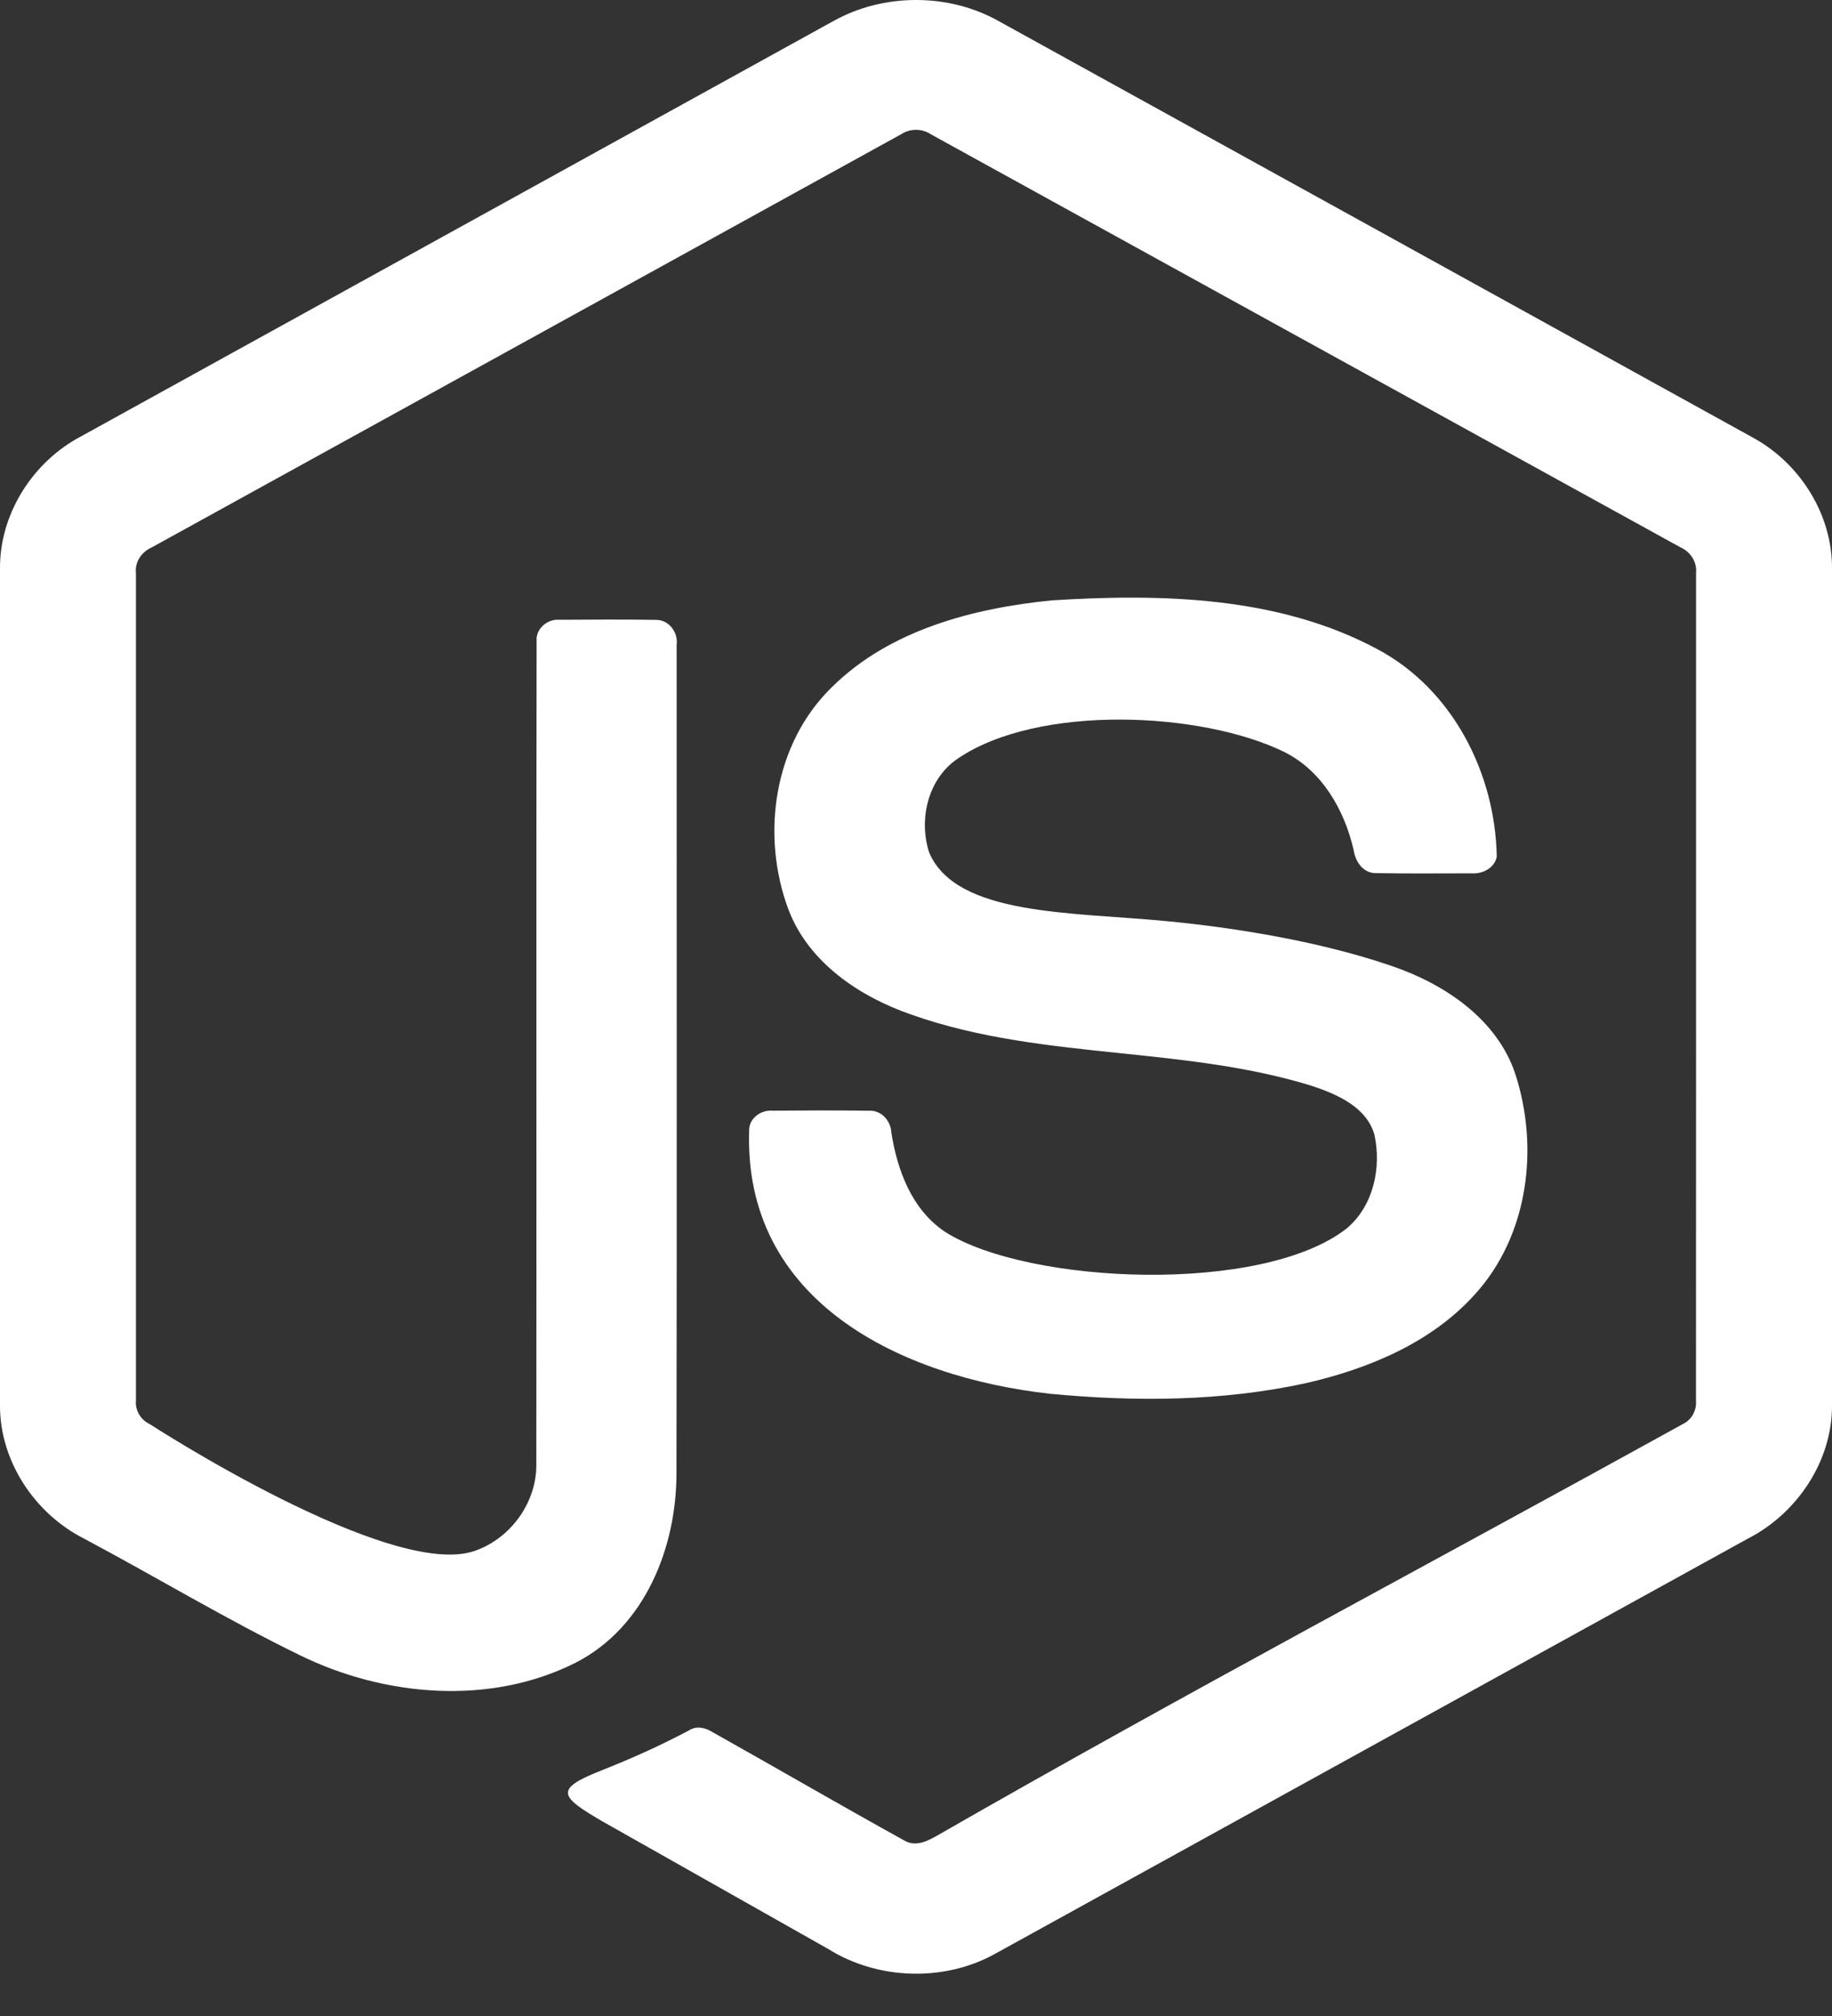
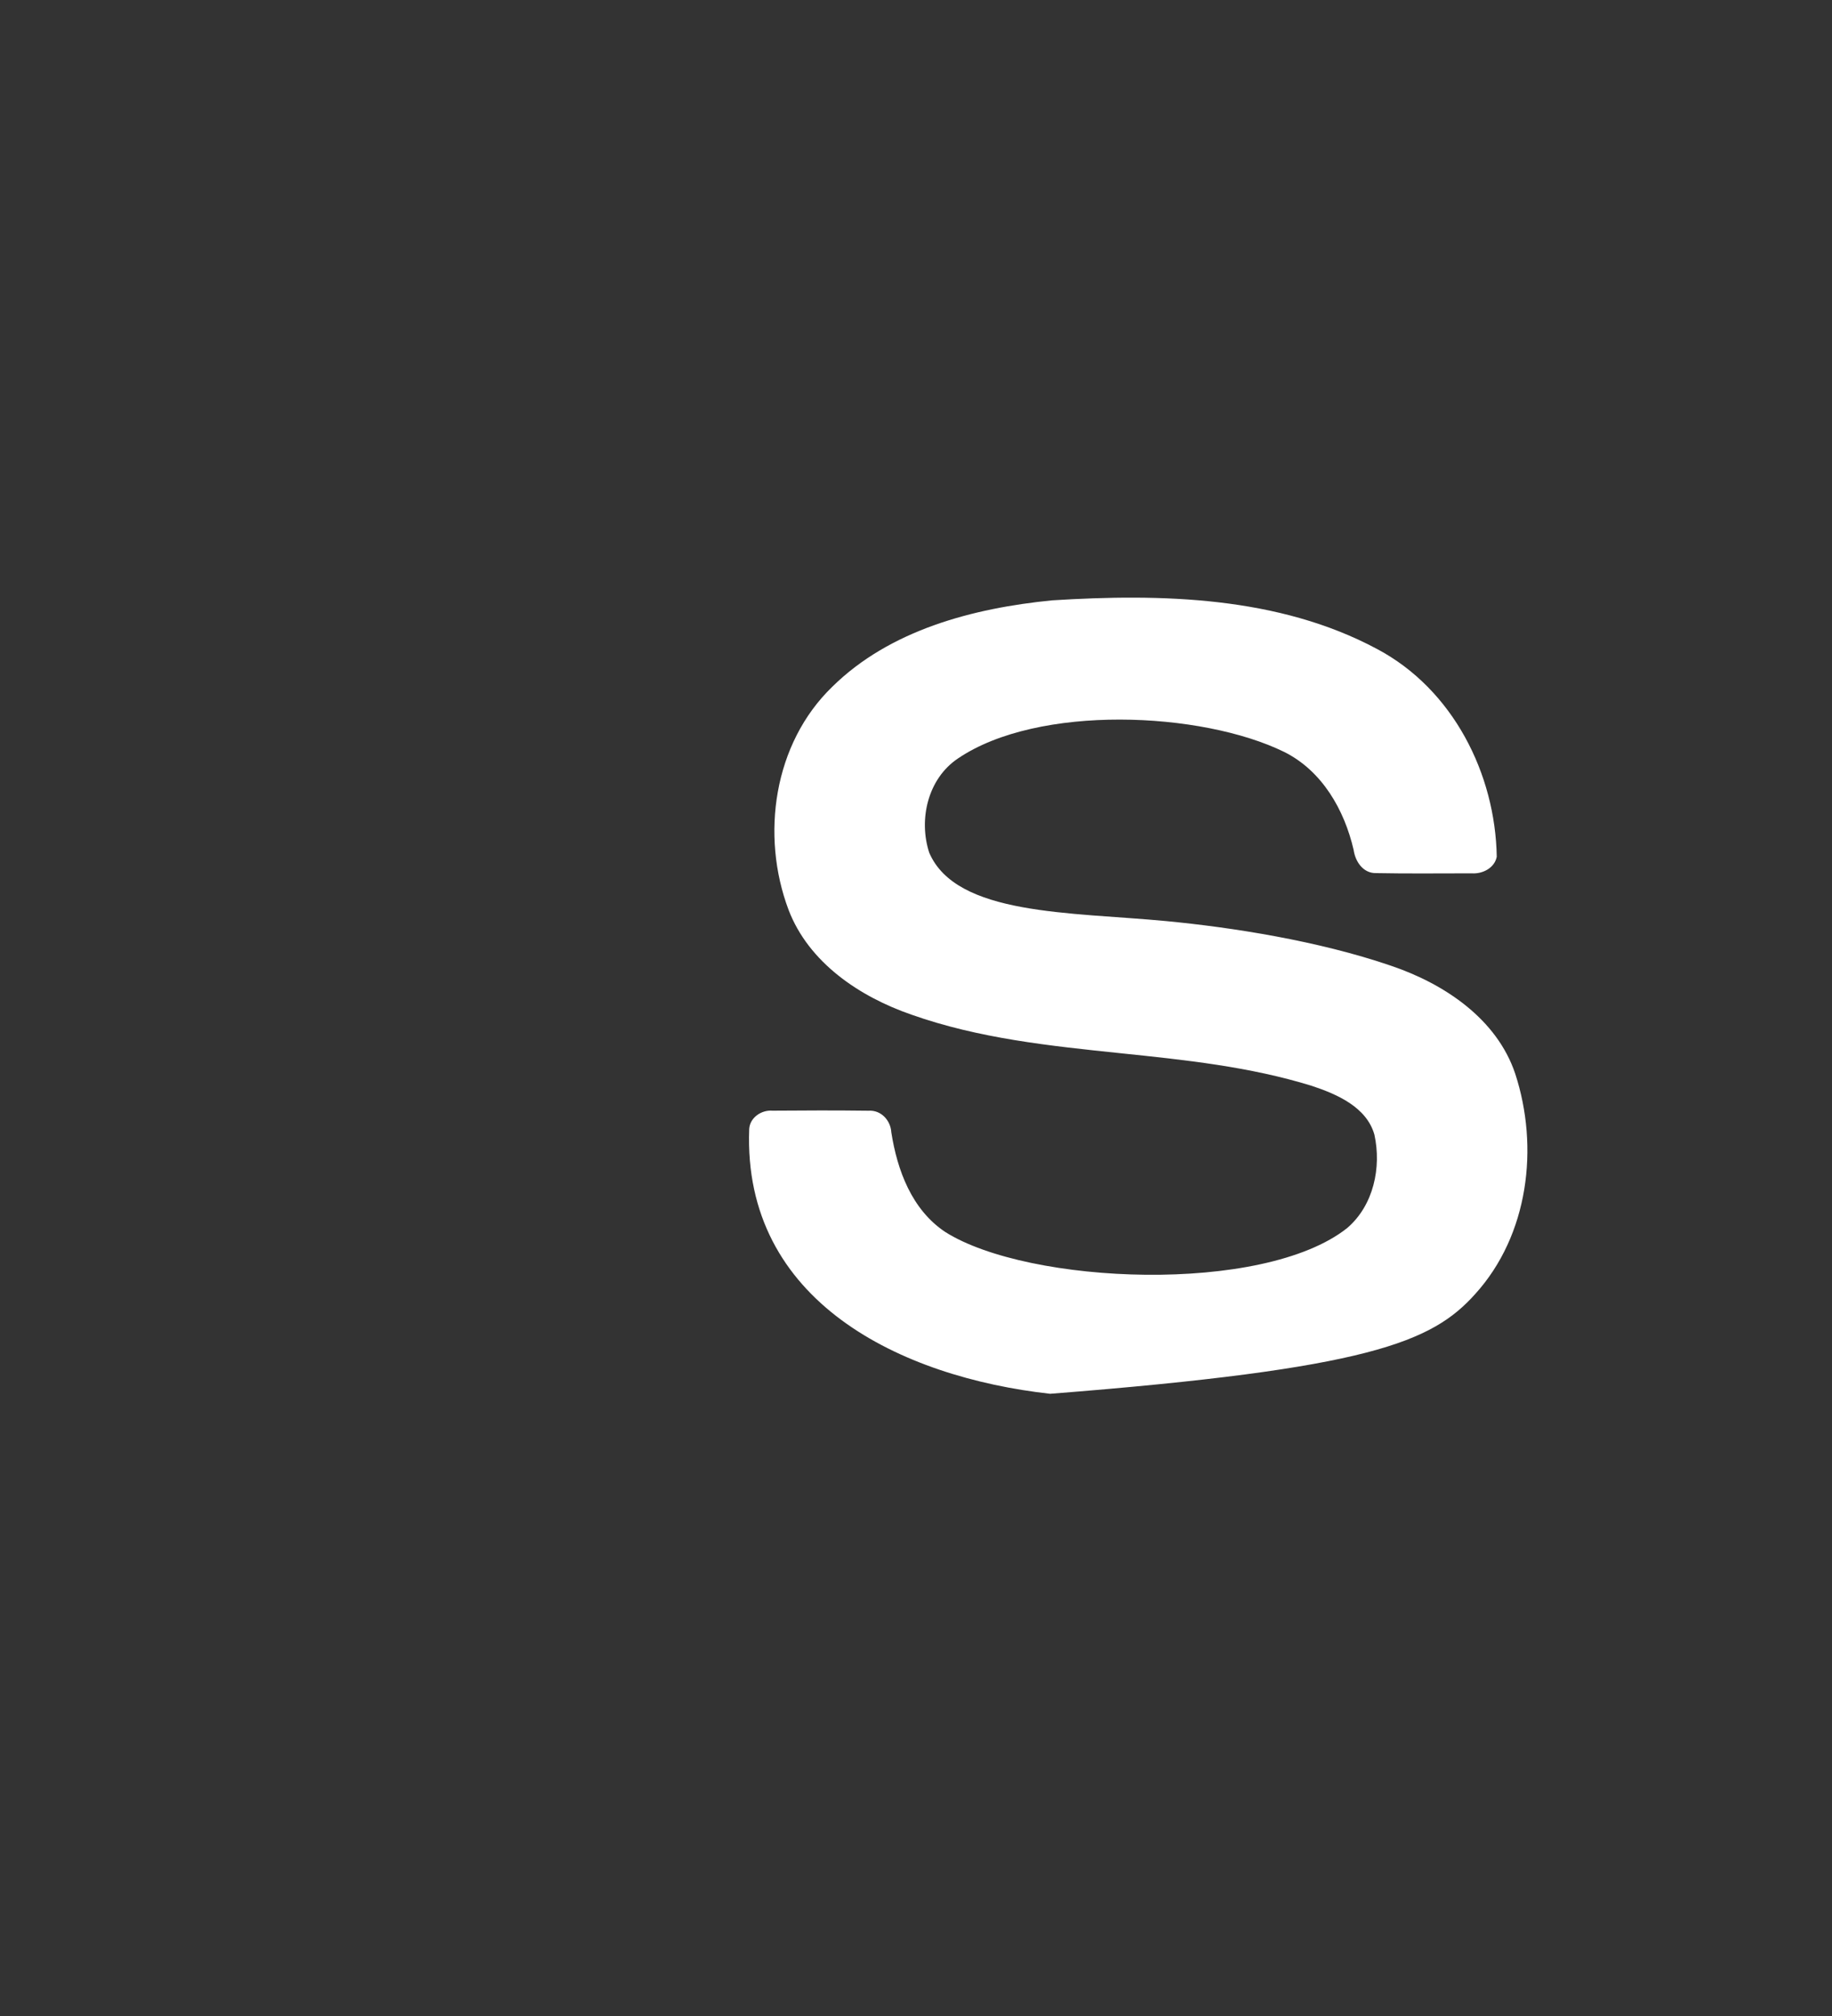
<svg xmlns="http://www.w3.org/2000/svg" width="40" height="44" viewBox="0 0 40 44" fill="none">
  <rect x="0" y="0" width="40" height="44" fill="#333333" stroke="none" />
-   <path d="M21.804 0.46C20.712 -0.155 19.288 -0.152 18.195 0.46C12.721 3.48 7.247 6.502 1.773 9.522C0.707 10.082 -0.011 11.226 0 12.414V30.666C-0.008 31.877 0.748 33.032 1.841 33.584C3.413 34.421 4.941 35.343 6.542 36.123C8.392 37.032 10.705 37.233 12.577 36.285C14.097 35.5 14.772 33.753 14.77 32.148C14.782 26.124 14.772 20.1 14.774 14.076C14.811 13.809 14.61 13.523 14.318 13.529C13.618 13.518 12.918 13.523 12.218 13.527C11.954 13.502 11.696 13.722 11.716 13.987C11.706 19.972 11.717 25.959 11.71 31.945C11.725 32.773 11.166 33.569 10.368 33.848C8.525 34.494 3.265 31.079 3.265 31.079C3.072 30.989 2.949 30.78 2.968 30.572C2.968 24.55 2.969 18.528 2.968 12.507C2.941 12.264 3.091 12.046 3.314 11.947C8.77 8.944 14.223 5.933 19.679 2.928C19.868 2.802 20.132 2.802 20.321 2.929C25.777 5.933 31.231 8.941 36.688 11.944C36.912 12.043 37.055 12.265 37.032 12.507C37.031 18.528 37.034 24.55 37.03 30.571C37.047 30.784 36.936 30.991 36.737 31.084C31.332 34.071 25.866 36.962 20.51 40.035C20.276 40.169 20.012 40.321 19.75 40.173C18.341 39.394 16.95 38.585 15.546 37.798C15.393 37.703 15.199 37.662 15.04 37.769C14.411 38.1 13.819 38.369 13.096 38.655C12.081 39.057 12.243 39.221 13.158 39.755C14.8 40.684 16.445 41.609 18.086 42.539C19.167 43.214 20.619 43.262 21.735 42.638C27.209 39.621 32.682 36.601 38.158 33.584C39.248 33.028 40.008 31.877 40 30.666V12.414C40.011 11.25 39.319 10.127 38.286 9.558C32.793 6.522 27.298 3.493 21.804 0.46Z" fill="white" />
-   <path d="M30.064 14.163C27.916 13.014 25.359 12.953 22.971 13.103C21.247 13.273 19.432 13.749 18.175 14.986C16.886 16.229 16.606 18.236 17.218 19.859C17.657 21.006 18.761 21.752 19.903 22.146C21.375 22.666 22.92 22.826 24.465 22.987C25.875 23.133 27.286 23.28 28.641 23.699C29.194 23.882 29.839 24.163 30.009 24.765C30.165 25.478 29.993 26.307 29.414 26.803C27.575 28.259 22.458 28.036 20.641 26.89C19.906 26.402 19.59 25.538 19.461 24.714C19.447 24.457 19.24 24.222 18.961 24.242C18.264 24.233 17.566 24.235 16.868 24.241C16.625 24.22 16.372 24.393 16.358 24.642C16.215 28.414 19.679 30.058 22.929 30.42C24.786 30.597 26.683 30.587 28.512 30.188C29.886 29.875 31.265 29.299 32.211 28.241C33.377 26.954 33.607 25.038 33.084 23.436C32.684 22.24 31.54 21.473 30.372 21.078C28.782 20.533 26.899 20.24 25.46 20.103C23.367 19.904 20.881 19.985 20.289 18.611C20.053 17.891 20.254 16.997 20.916 16.554C22.666 15.367 26.228 15.525 28.041 16.412C28.873 16.828 29.355 17.684 29.555 18.549C29.591 18.802 29.762 19.067 30.056 19.056C30.749 19.07 31.442 19.06 32.135 19.061C32.373 19.077 32.633 18.943 32.68 18.699C32.65 16.893 31.728 15.044 30.064 14.163Z" fill="white" />
+   <path d="M30.064 14.163C27.916 13.014 25.359 12.953 22.971 13.103C21.247 13.273 19.432 13.749 18.175 14.986C16.886 16.229 16.606 18.236 17.218 19.859C17.657 21.006 18.761 21.752 19.903 22.146C21.375 22.666 22.92 22.826 24.465 22.987C25.875 23.133 27.286 23.28 28.641 23.699C29.194 23.882 29.839 24.163 30.009 24.765C30.165 25.478 29.993 26.307 29.414 26.803C27.575 28.259 22.458 28.036 20.641 26.89C19.906 26.402 19.59 25.538 19.461 24.714C19.447 24.457 19.24 24.222 18.961 24.242C18.264 24.233 17.566 24.235 16.868 24.241C16.625 24.22 16.372 24.393 16.358 24.642C16.215 28.414 19.679 30.058 22.929 30.42C29.886 29.875 31.265 29.299 32.211 28.241C33.377 26.954 33.607 25.038 33.084 23.436C32.684 22.24 31.54 21.473 30.372 21.078C28.782 20.533 26.899 20.24 25.46 20.103C23.367 19.904 20.881 19.985 20.289 18.611C20.053 17.891 20.254 16.997 20.916 16.554C22.666 15.367 26.228 15.525 28.041 16.412C28.873 16.828 29.355 17.684 29.555 18.549C29.591 18.802 29.762 19.067 30.056 19.056C30.749 19.07 31.442 19.06 32.135 19.061C32.373 19.077 32.633 18.943 32.68 18.699C32.65 16.893 31.728 15.044 30.064 14.163Z" fill="white" />
</svg>